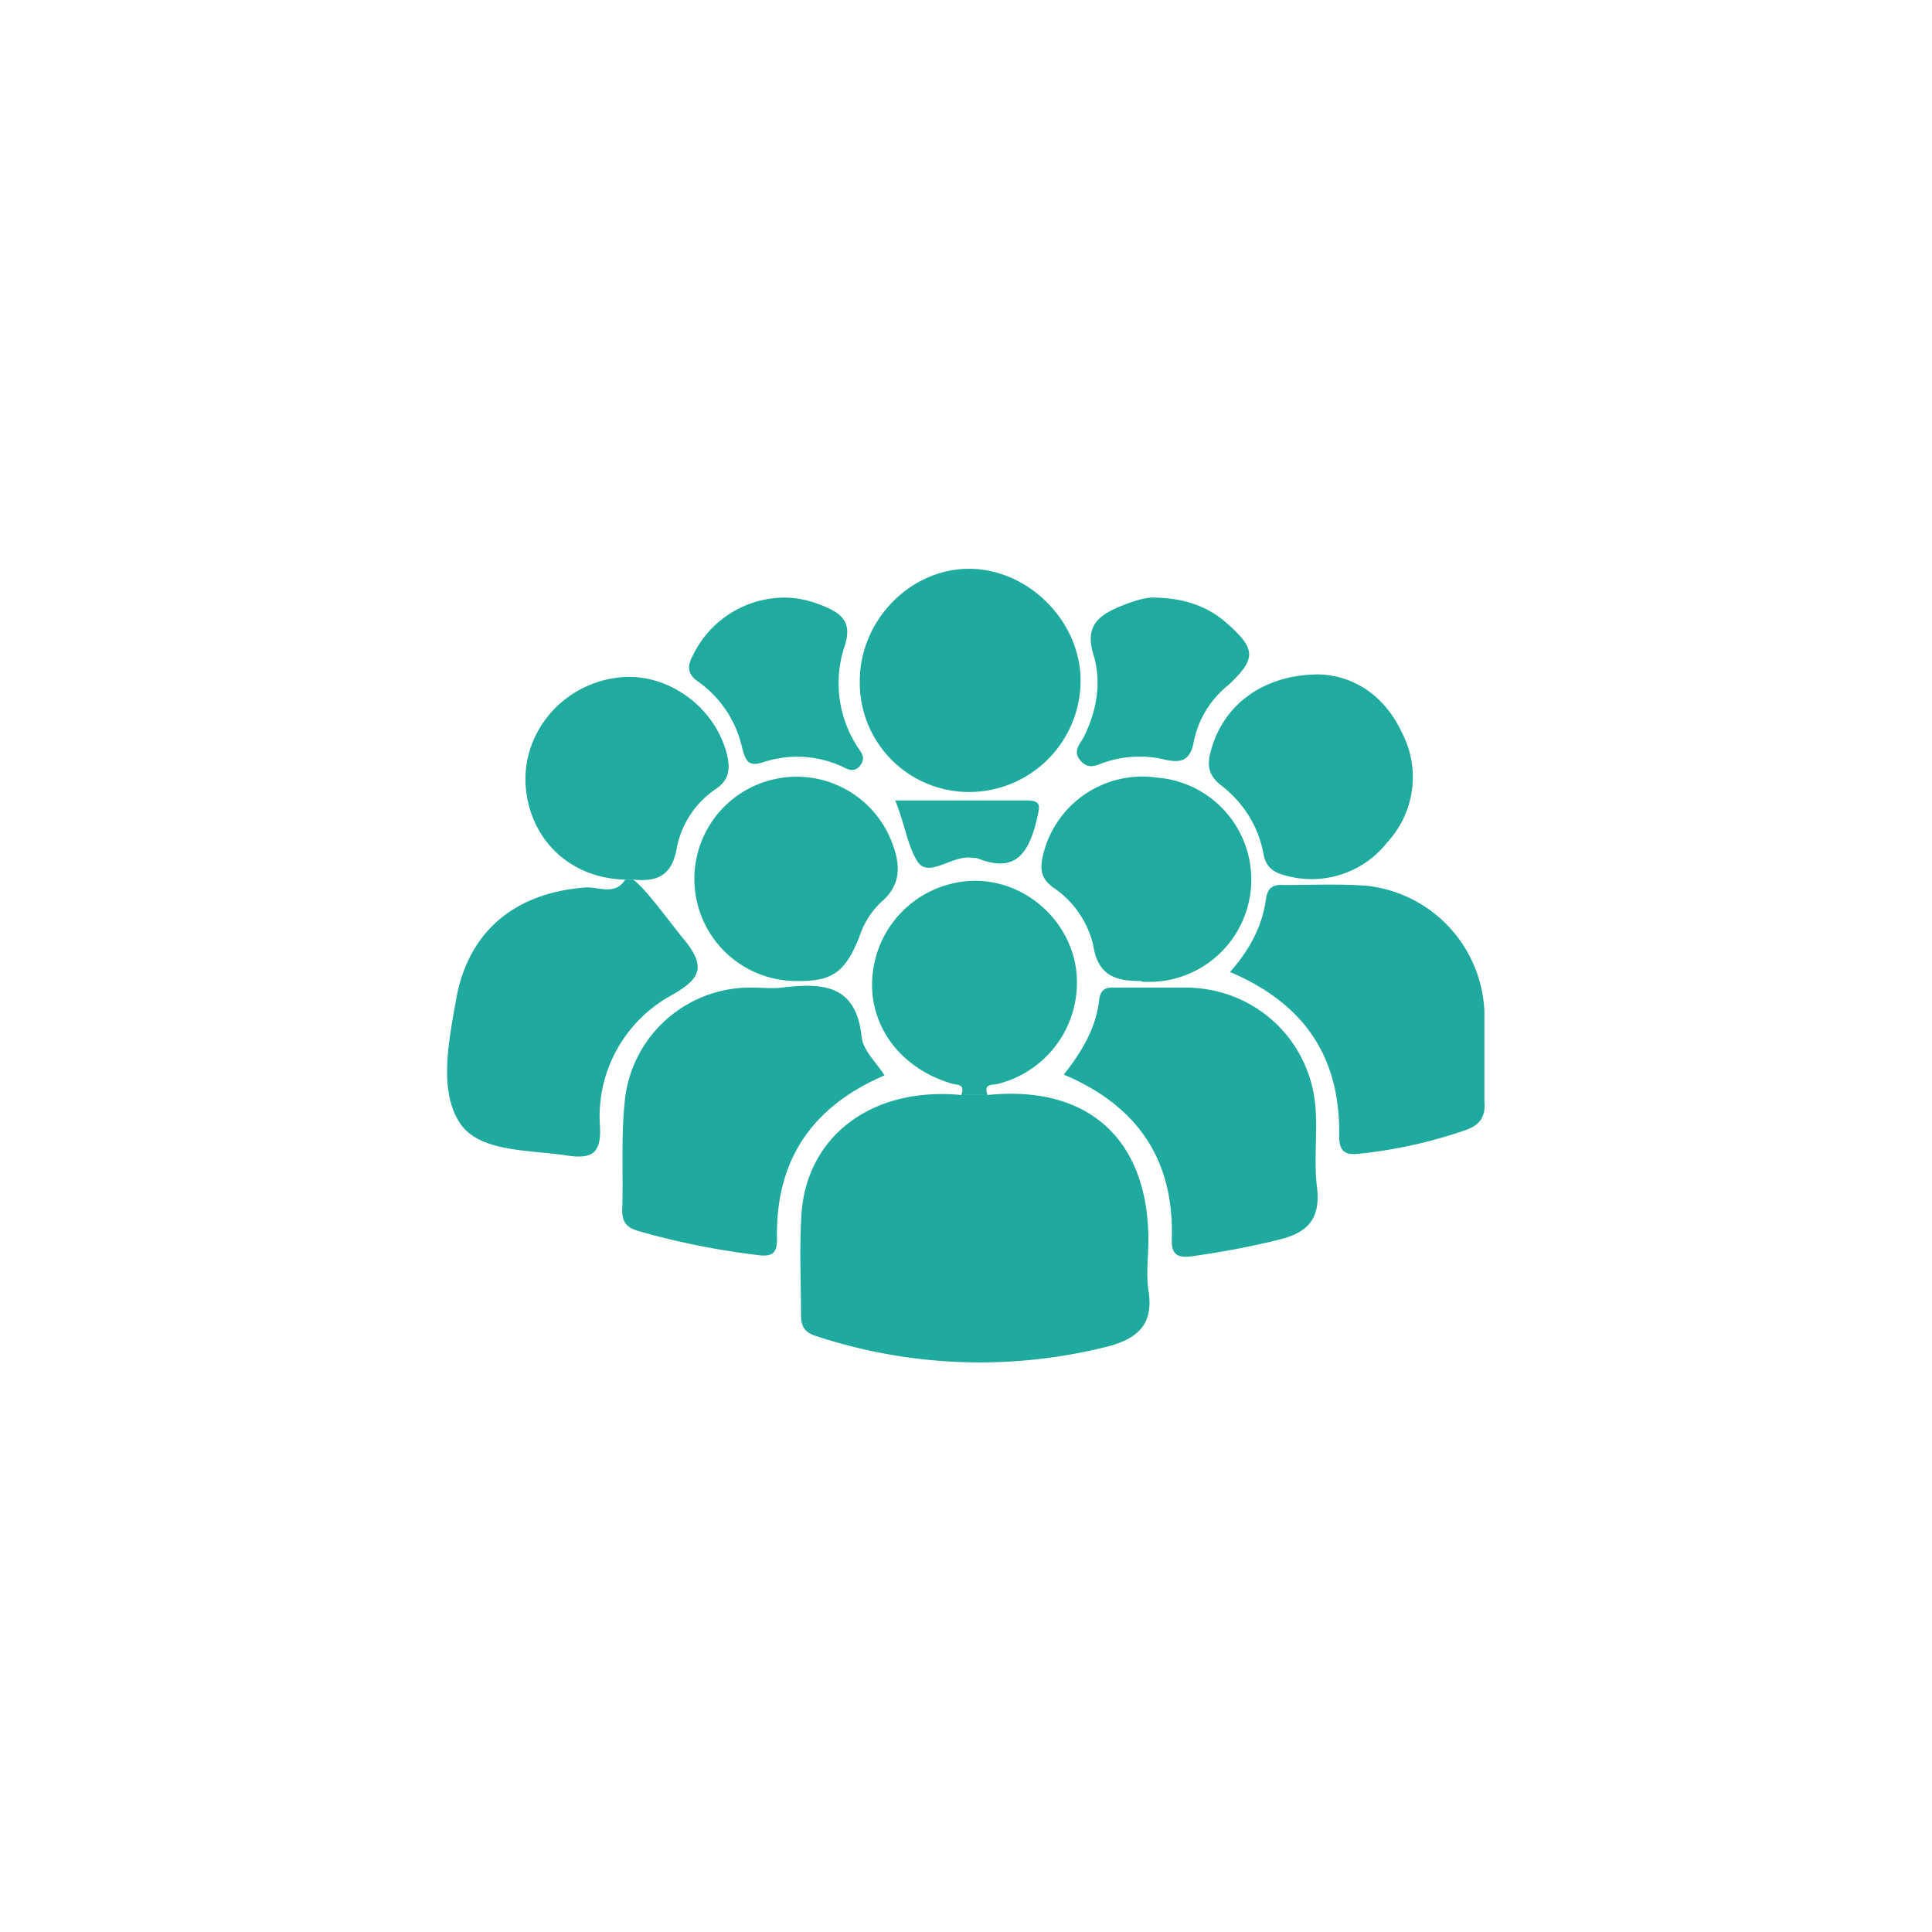
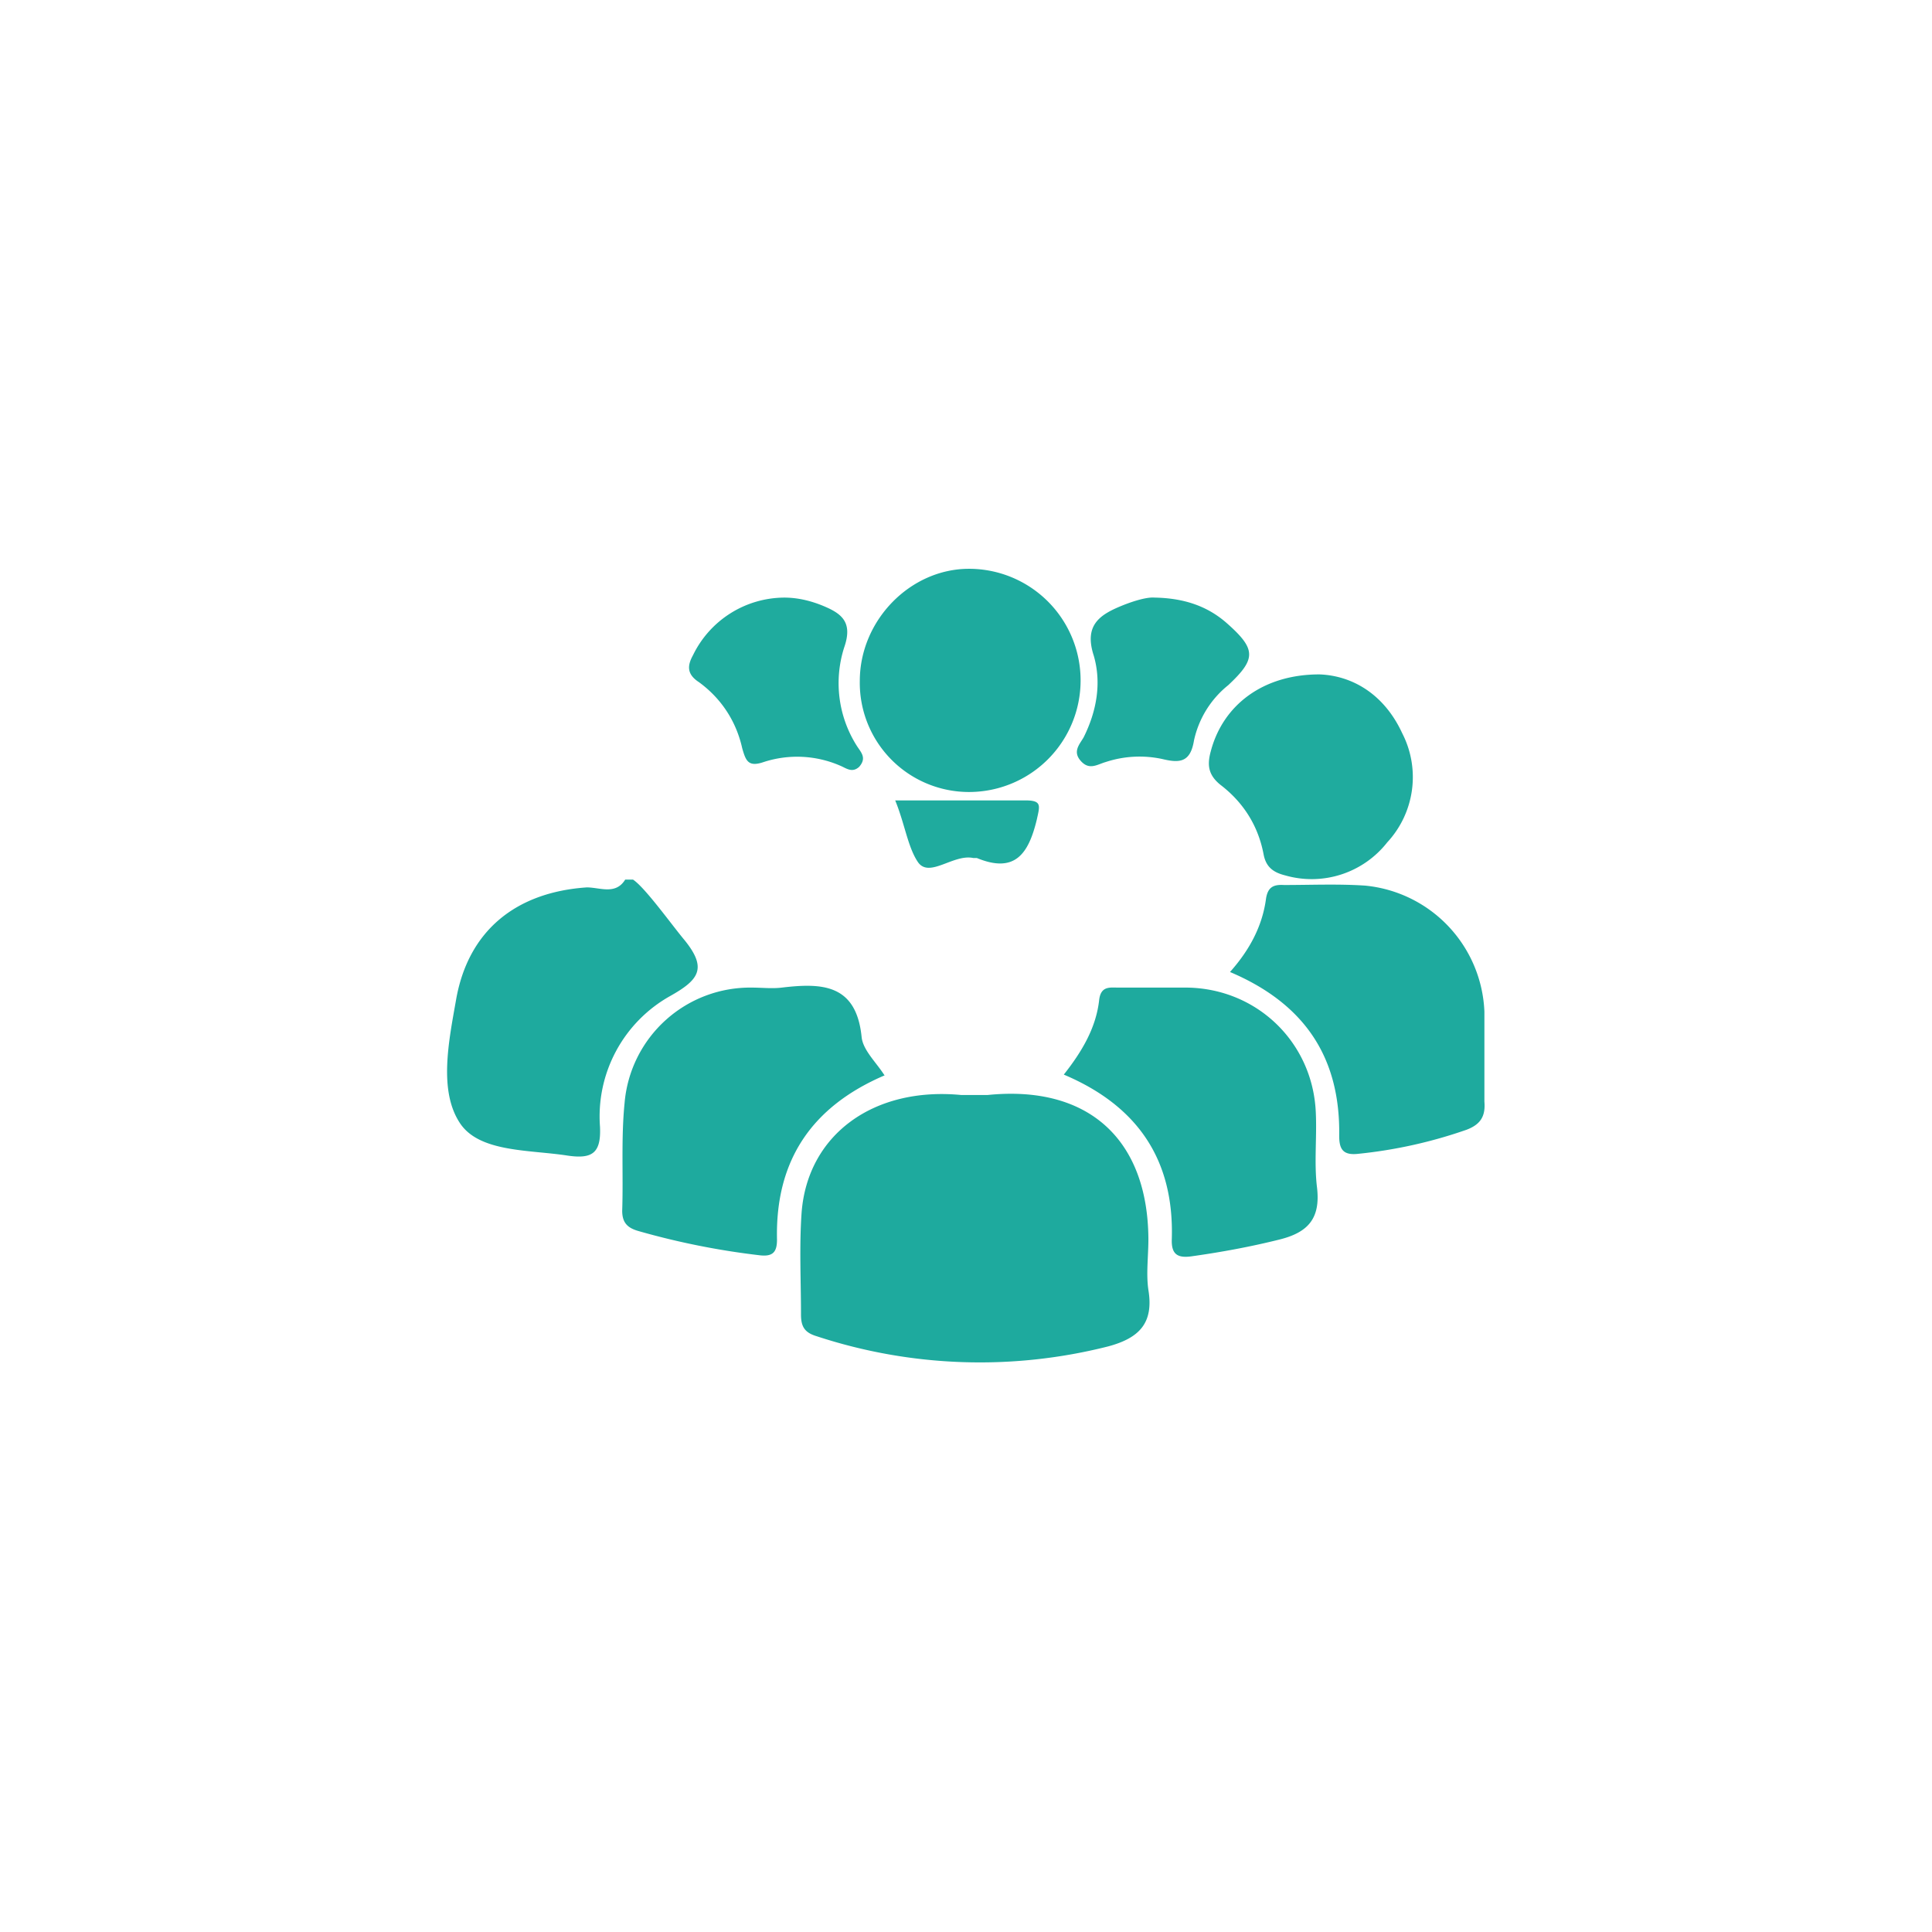
<svg xmlns="http://www.w3.org/2000/svg" viewBox="-74.5 -94.8 322 322" xml:space="preserve">
  <path fill="#1EAA9E" d="M90.1 87.7c16.7-1.7 26.7 7.3 26.8 24 0 2.9-.4 5.8 0 8.5.9 5.5-1.5 8-6.7 9.4a87 87 0 0 1-48.6-1.7c-2-.6-2.6-1.6-2.6-3.6 0-5.6-.3-11.3.1-17 1-13 12-21 26.6-19.6H90z" />
  <path fill="#1EAA9E" d="M73 84.4c-12.2 5.2-18.3 14.2-18 27.4 0 2.1-.7 2.9-3 2.6a127 127 0 0 1-20-4c-1.8-.5-2.8-1.3-2.8-3.4.2-6-.2-12 .4-18a21 21 0 0 1 21.2-19.2c1.7 0 3.4.2 5 0 6.7-.8 12.4-.6 13.3 8.2.2 2.2 2.4 4.2 3.8 6.4z" />
  <path fill="#1EAA9E" d="M31 51.8c2 1.3 6.5 7.6 8.6 10.1 3.8 4.7 2.4 6.6-2.4 9.3A23 23 0 0 0 25.5 93c.2 4.4-1.3 5.4-5.4 4.8-6.4-1-14.8-.5-18-5.5-3.5-5.4-1.8-13.6-.6-20.4 2-11.6 10-18 21.8-18.8 2.2 0 4.8 1.3 6.4-1.3H31zm99.5 15.4c3.3-3.7 5.4-7.7 6-12.2.3-2 1.3-2.4 3-2.3 4.5 0 9-.2 13.5.1a22 22 0 0 1 19.9 21v15c.2 2.4-.6 3.8-3 4.7a78.6 78.6 0 0 1-18 4c-2.6.3-3.2-.8-3.2-3 .2-13-5.7-22-18.2-27.3z" />
-   <path fill="#1EAA9E" d="M102.8 84.3c3-3.8 5.4-7.8 5.9-12.5.3-2.3 1.8-2 3.2-2h11.5c11.7.2 20.9 9.2 21.4 20.8.2 4.2-.3 8.4.2 12.5.6 5.1-1.4 7.5-6.3 8.7-4.8 1.2-9.7 2.1-14.7 2.8-2.3.3-3.3-.4-3.2-2.9.4-13.2-5.7-22.2-18-27.4zm-34-65.6C68.8 8.6 77.2 0 87 0c9.8 0 18.5 8.6 18.6 18.5A18.6 18.6 0 0 1 87 37.2a18.2 18.2 0 0 1-18.2-18.5z" />
-   <path fill="#1FAB9E" d="M90.1 87.7h-4.4c.8-2-.9-1.6-1.9-2-9-2.8-14.2-10.7-12.7-19.3A17.3 17.3 0 0 1 88 52c8.3 0 15.5 6.3 16.8 14.4A17.4 17.4 0 0 1 92 85.8c-1 .3-2.7-.1-1.9 1.9zM58 68.7a17 17 0 0 1-16.7-15.5 17 17 0 0 1 12.7-18 17 17 0 0 1 20 10c1.5 3.7 2 7.3-1.7 10.4a14 14 0 0 0-3.6 5.8c-2.4 6-4.6 7.4-10.6 7.3zm57.7 0c-3.7 0-7.2-.5-8-6a16 16 0 0 0-6.7-9.6c-2-1.5-2.2-3-1.7-5.2a17 17 0 0 1 19-13.1 17 17 0 0 1-2.6 34zM31 51.8h-1.3c-9.2-.2-16-6.7-16.6-15.8-.5-8.7 6-16.5 14.9-17.8 8-1.3 16.4 4.3 18.6 12.5.6 2.4.6 4.4-1.8 6a15.4 15.4 0 0 0-6.5 9.8c-.8 4.7-3.3 5.7-7.3 5.3z" />
+   <path fill="#1EAA9E" d="M102.8 84.3c3-3.8 5.4-7.8 5.9-12.5.3-2.3 1.8-2 3.2-2h11.5c11.7.2 20.9 9.2 21.4 20.8.2 4.2-.3 8.4.2 12.5.6 5.1-1.4 7.5-6.3 8.7-4.8 1.2-9.7 2.1-14.7 2.8-2.3.3-3.3-.4-3.2-2.9.4-13.2-5.7-22.2-18-27.4zm-34-65.6C68.8 8.6 77.2 0 87 0A18.6 18.6 0 0 1 87 37.2a18.2 18.2 0 0 1-18.2-18.5z" />
  <path fill="#1FAB9E" d="M145.4 17.6c5.5.2 10.8 3.3 13.8 9.8a16 16 0 0 1-2.5 18.2 16 16 0 0 1-17 5.5c-2-.5-3.2-1.4-3.6-3.5-.9-4.8-3.4-8.7-7.2-11.6-2.1-1.7-2.2-3.4-1.6-5.6 2-7.6 8.6-12.8 18.1-12.8zM56.2 4.8c2.2 0 4.3.5 6.3 1.3 3.2 1.3 5.2 2.7 3.7 7a19.5 19.5 0 0 0 2.1 16.4c.7 1.1 1.7 2 .4 3.5-1.2 1.1-2.2.2-3.2-.2a18 18 0 0 0-12.7-.6c-2.6.9-3-.2-3.6-2.3-1-4.5-3.5-8.3-7.2-11-2-1.3-2-2.7-1-4.5a17 17 0 0 1 15.2-9.6zm61.8 0c5 .1 8.8 1.5 11.9 4.2 5 4.4 5 6 .3 10.4a16.2 16.2 0 0 0-5.7 9.2c-.6 3.7-2.4 3.8-5.3 3.1a18 18 0 0 0-9.4.5c-1.4.4-2.7 1.4-4.1-.1-1.5-1.6-.3-2.8.4-4 2.2-4.4 3-9.1 1.7-13.6-1.7-5.2 1.1-6.9 4.8-8.4 2-.8 4.1-1.4 5.3-1.3zM74.7 38.6h21.7c2.8 0 2.4.9 1.9 3.2-1.4 5.8-3.7 9-10 6.4h-.6c-3.3-.7-7.3 3.4-9.2.7-1.7-2.5-2.2-6.4-3.8-10.3z" />
</svg>